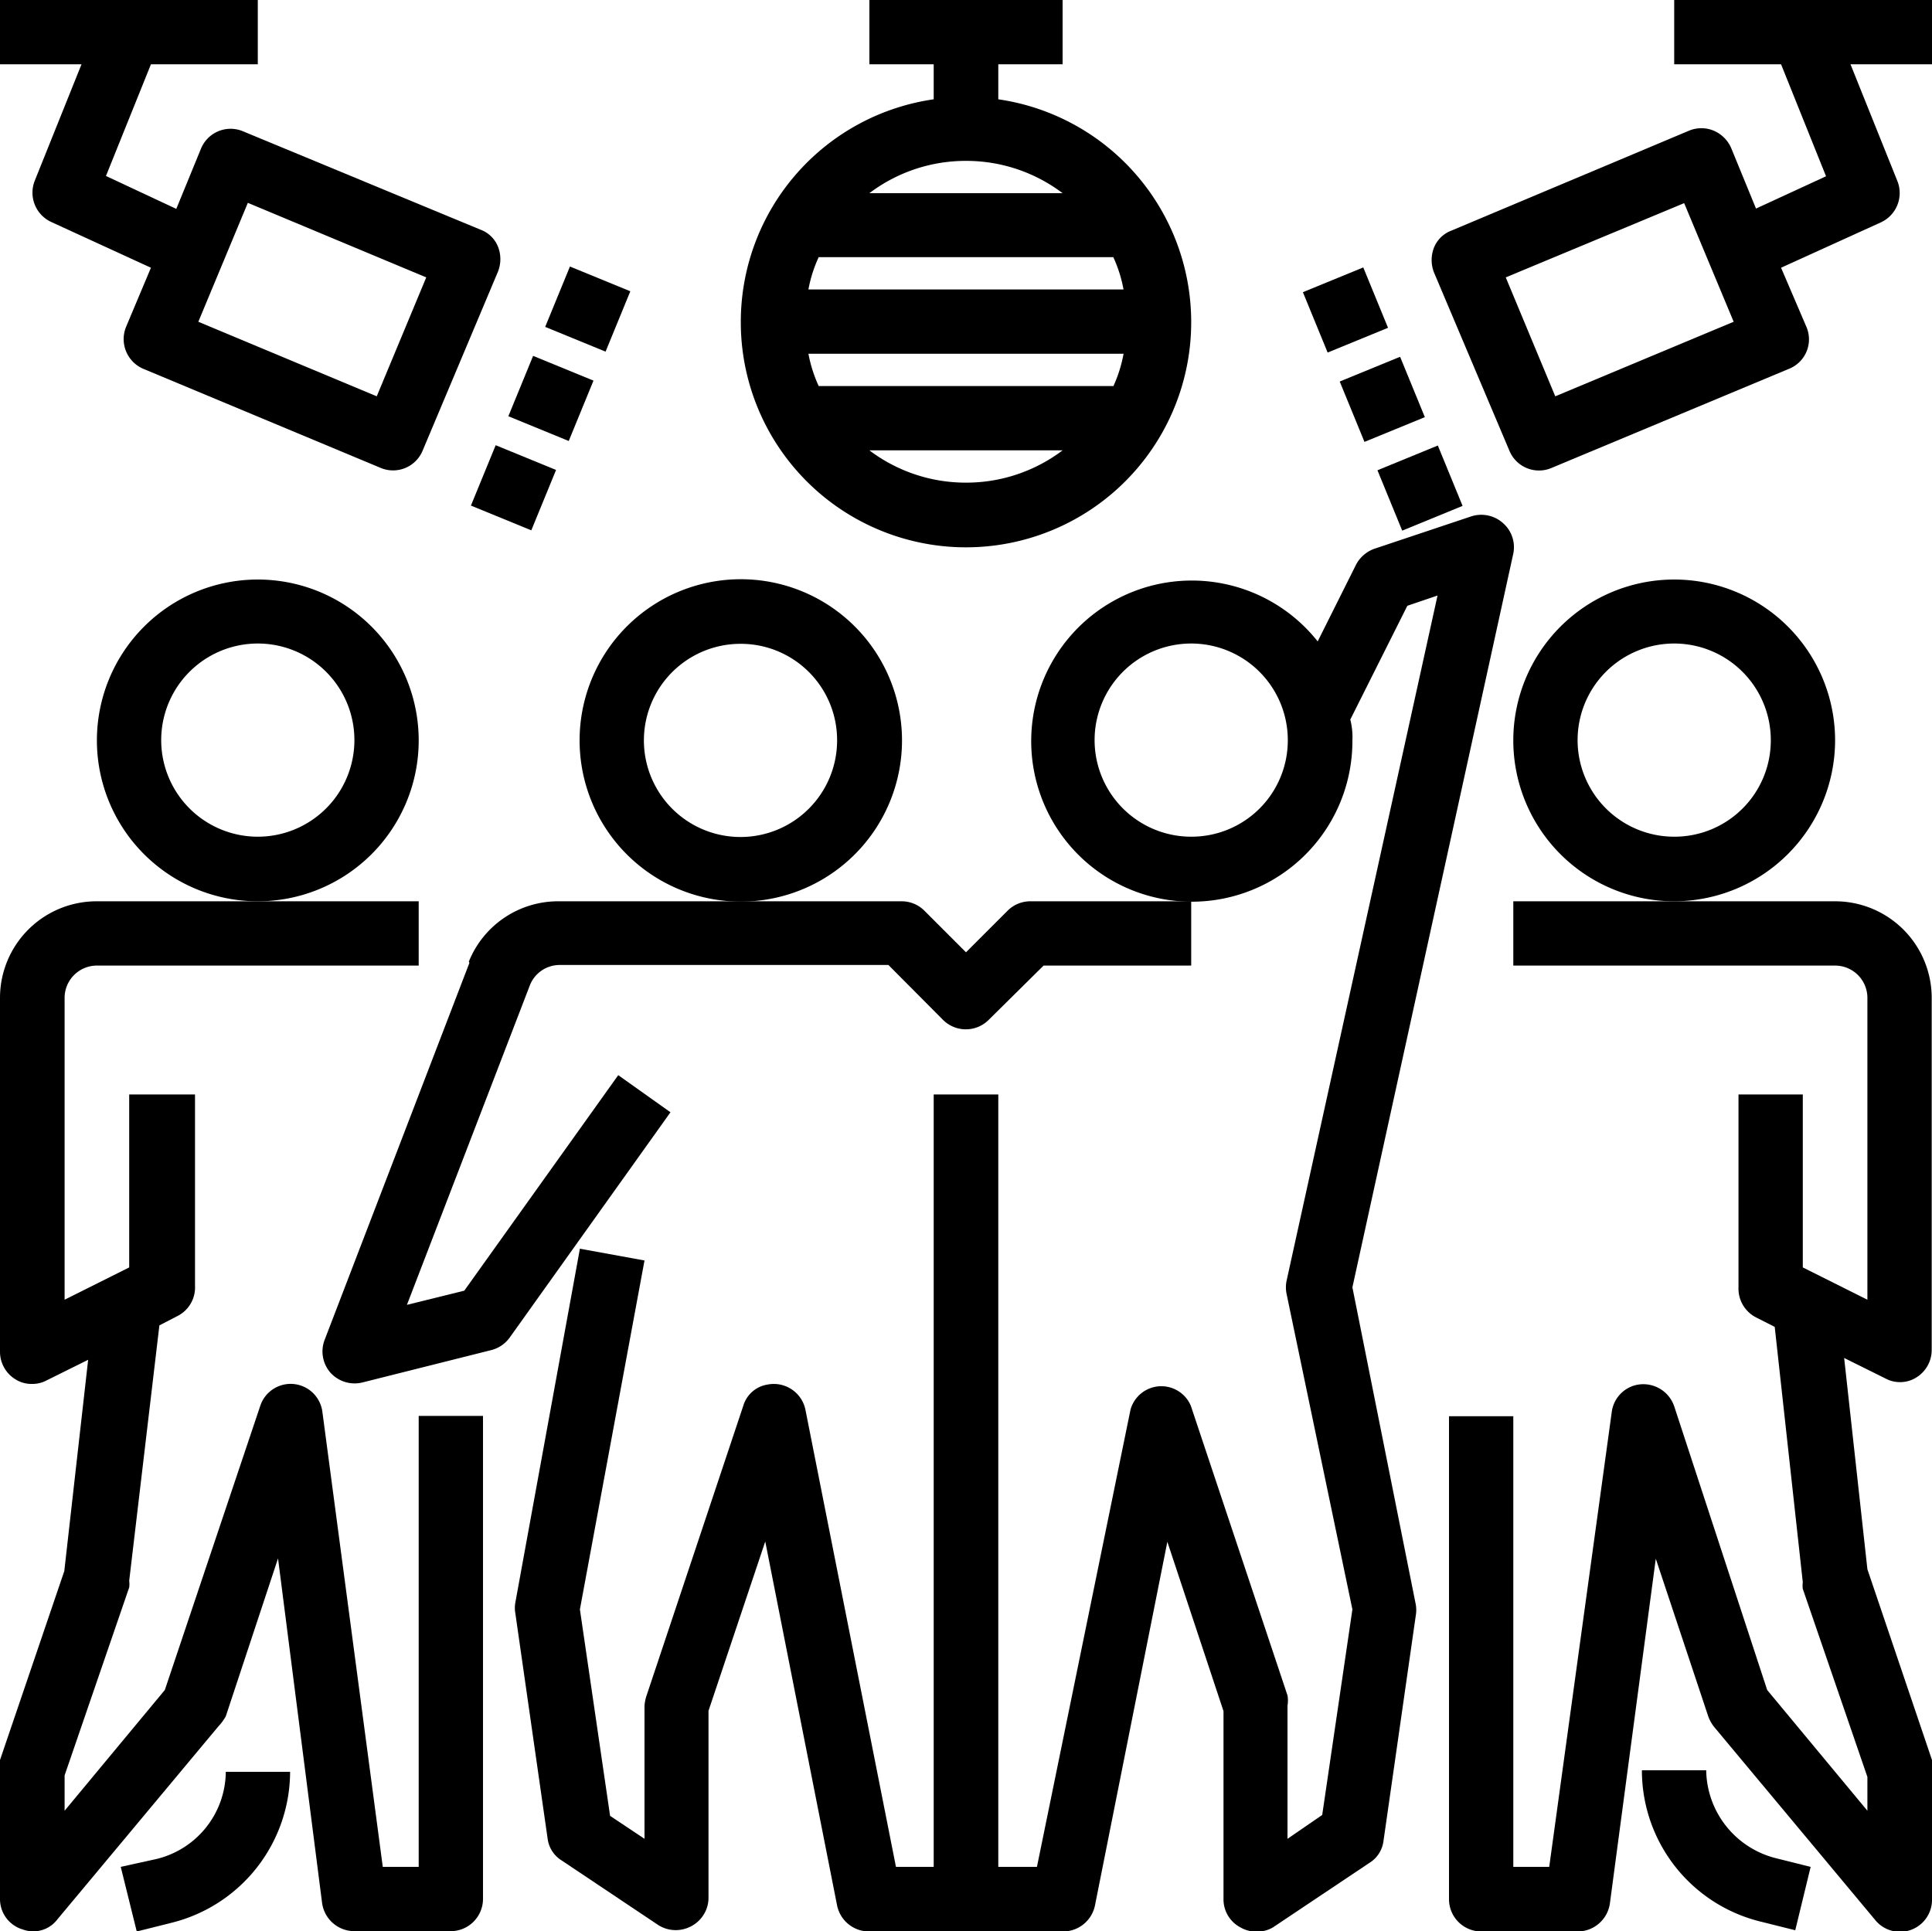
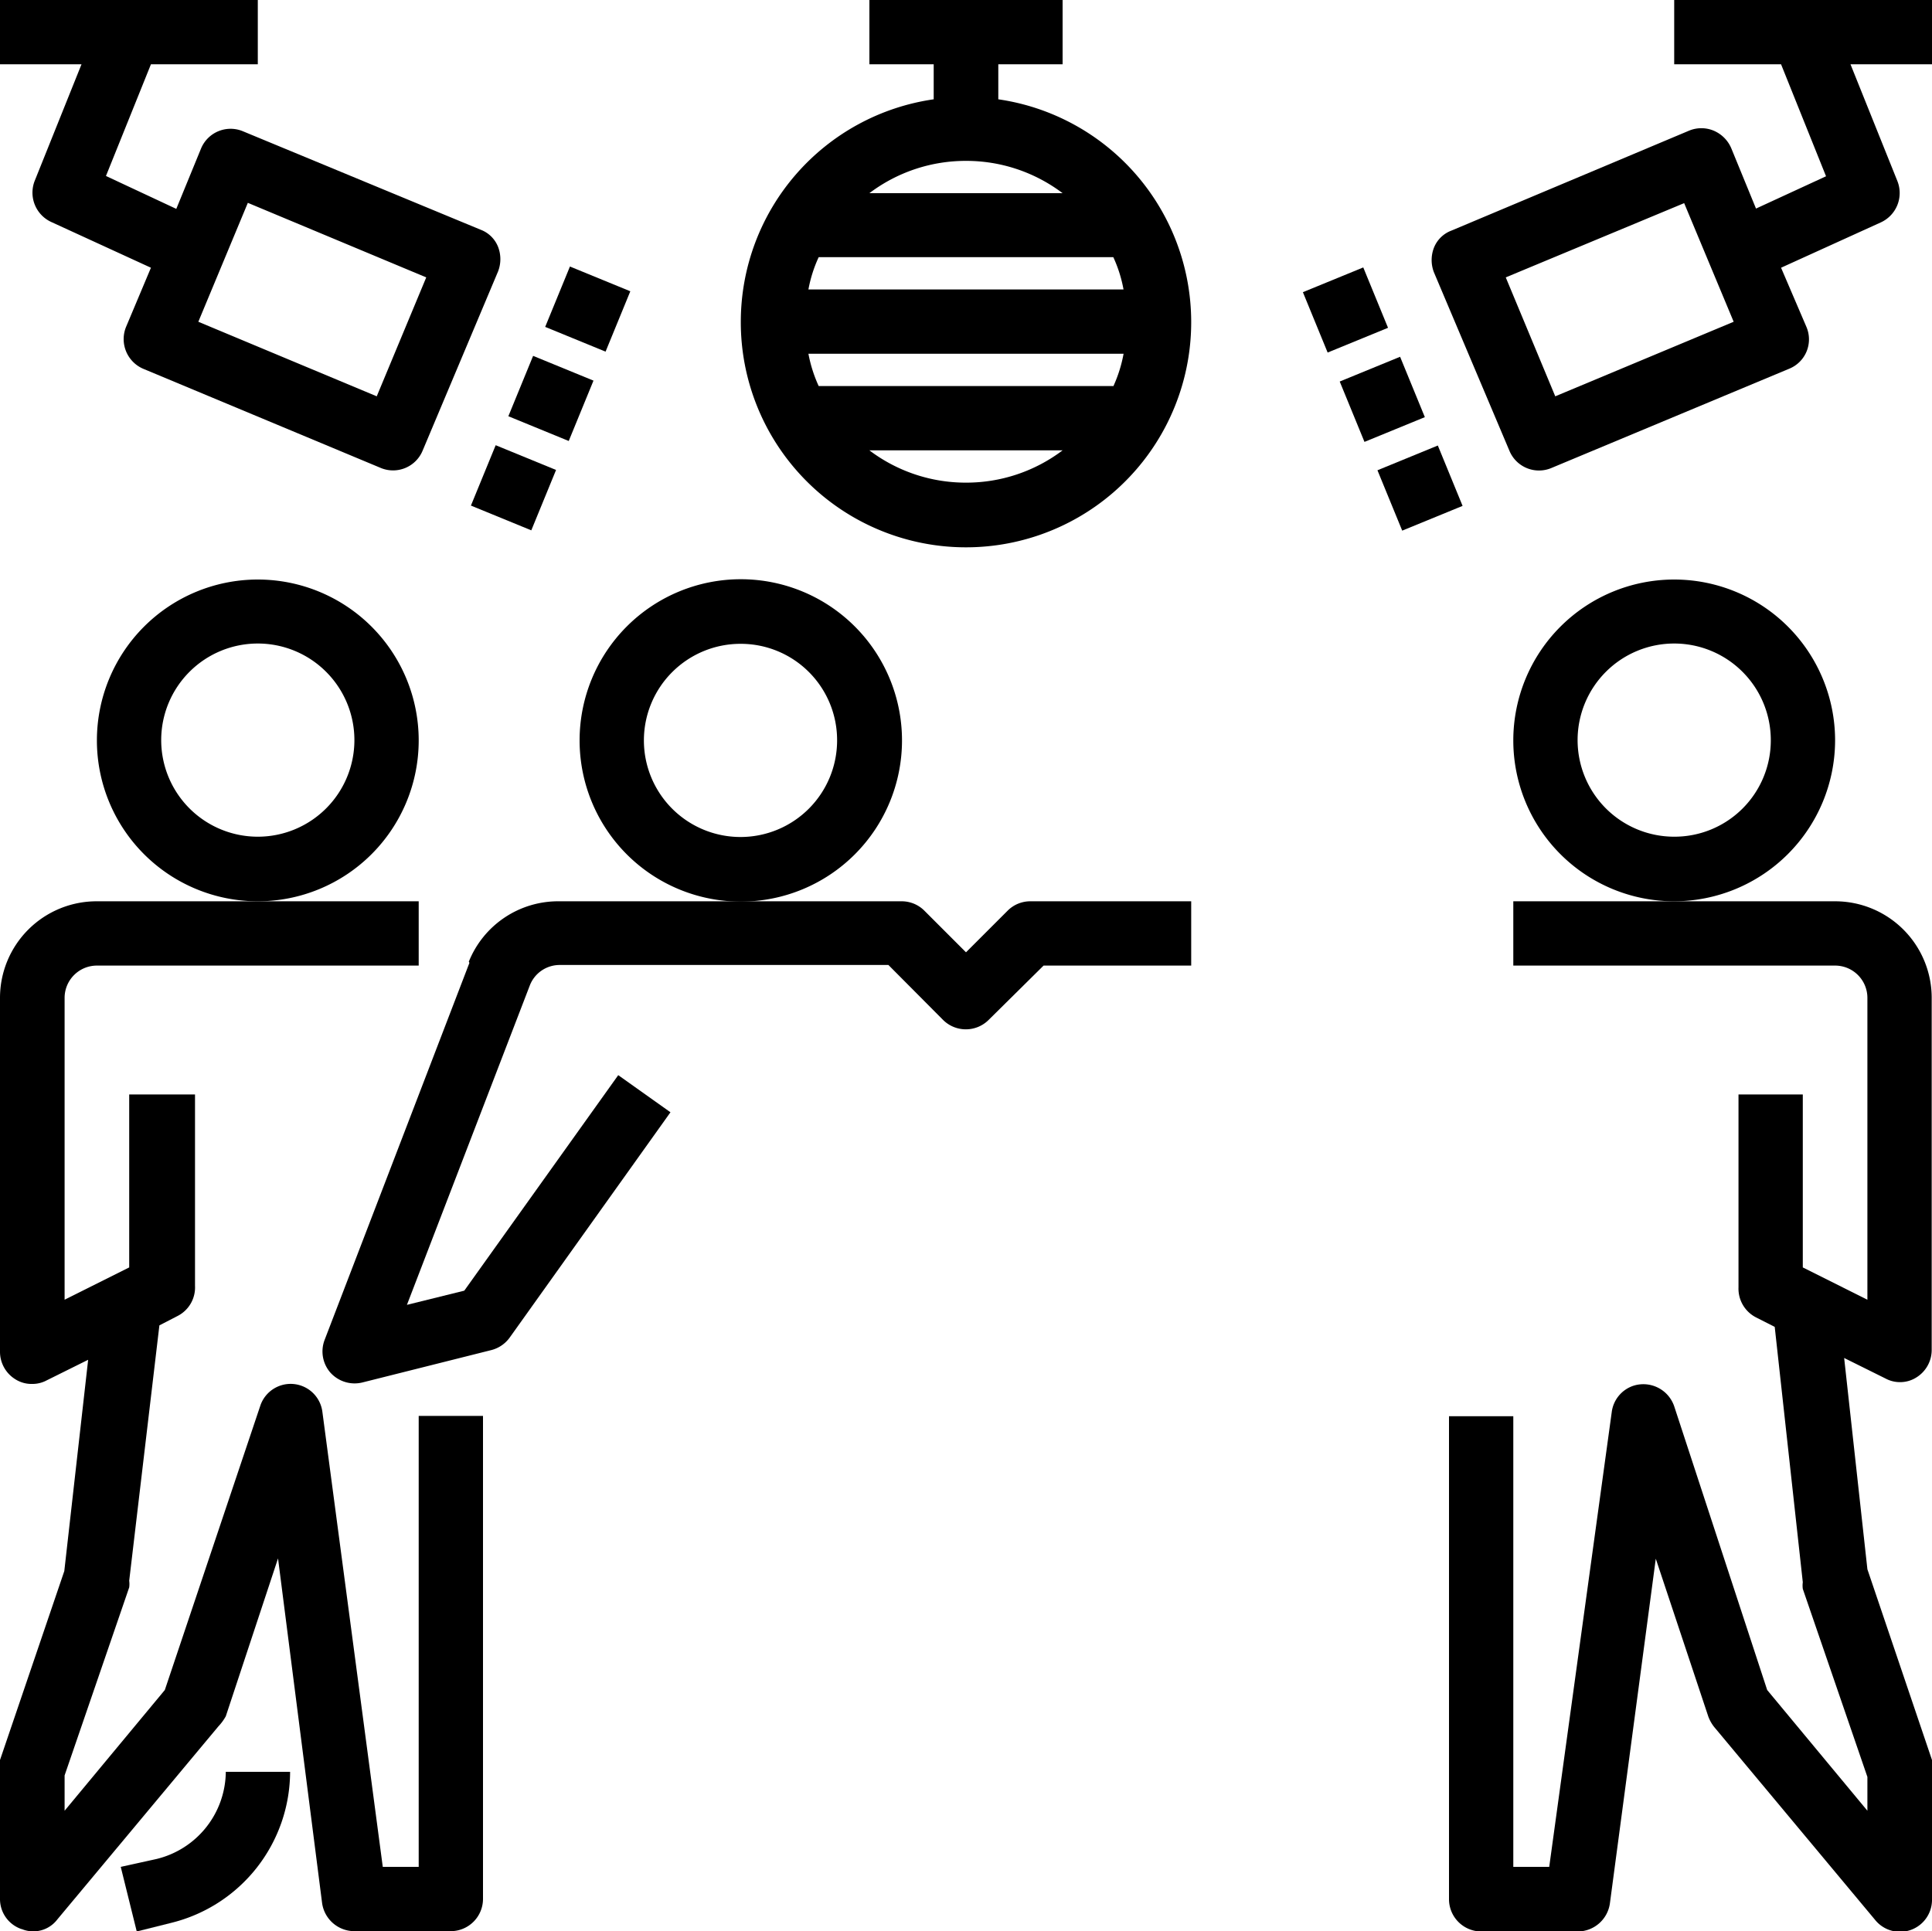
<svg xmlns="http://www.w3.org/2000/svg" id="Layer_1" data-name="Layer 1" width="64" height="63.98" viewBox="0 0 64 63.98">
  <path d="M13.87,24.54a5.33,5.33,0,1,0-5.33,5.33A5.33,5.33,0,0,0,13.87,24.54ZM8.54,27.73a3.2,3.2,0,1,1,3.2-3.19A3.2,3.2,0,0,1,8.54,27.73Z" transform="translate(0 -0.01)" />
  <path d="M.72,63.92A1,1,0,0,0,1.9,63.6l5.33-6.39a1.66,1.66,0,0,0,.25-.34l1.73-5.23,1.46,11.42a1.08,1.08,0,0,0,1.07.93h3.2A1.07,1.07,0,0,0,16,62.92v-16H13.87V61.86H12.68l-2-15.07a1.06,1.06,0,0,0-2.06-.2L5.46,56,2.14,60V58.83L4.28,52.6a.81.81,0,0,0,0-.22l1-8.46.6-.31a1.06,1.06,0,0,0,.58-1V36.27H4.28V42L2.14,43.07v-10A1.07,1.07,0,0,1,3.21,32H13.87V29.87H3.21A3.2,3.2,0,0,0,0,33.07V44.8a1.07,1.07,0,0,0,.5.9,1,1,0,0,0,.57.16,1,1,0,0,0,.48-.12l1.37-.68-.79,7L0,58.32a1.93,1.93,0,0,0,0,.34v4.26a1.05,1.05,0,0,0,.71,1Z" transform="translate(0 -0.01)" />
  <path d="M19.2,24.54a5.34,5.34,0,1,0,5.34-5.34A5.34,5.34,0,0,0,19.2,24.54Zm8.53,0a3.2,3.2,0,1,1-3.19-3.2A3.19,3.19,0,0,1,27.73,24.54Z" transform="translate(0 -0.01)" />
  <path d="M15.55,31.91l-4.8,12.5a1.07,1.07,0,0,0,.19,1.07,1.08,1.08,0,0,0,1.07.33l4.26-1.07a1.08,1.08,0,0,0,.61-.41l5.33-7.47-1.73-1.23-5.1,7.14-1.9.47,4.07-10.58a1.06,1.06,0,0,1,1-.68H29.43l1.81,1.82a1.07,1.07,0,0,0,1.51,0h0L34.57,32h4.89V29.87H34.13a1.06,1.06,0,0,0-.75.31L32,31.56l-1.38-1.38a1.06,1.06,0,0,0-.75-.31H18.53a3.19,3.19,0,0,0-3,2Z" transform="translate(0 -0.01)" />
-   <path d="M44.8,24.54a2.32,2.32,0,0,0-.07-.69l1.89-3.77,1-.34-5,22.7a1.09,1.09,0,0,0,0,.44L44.8,53.33l-1,6.81-1.15.79V56.52a1,1,0,0,0,0-.34l-3.2-9.59a1.06,1.06,0,0,0-2,.12l-3.1,15.15H33.07V36.27H30.93V61.86H29.68l-3-15.15a1.07,1.07,0,0,0-1.25-.83,1,1,0,0,0-.81.71l-3.2,9.59a1.37,1.37,0,0,0-.07.34v4.41l-1.14-.76-1-6.84,2.14-11.56-2.14-.39L17.07,53.11a1,1,0,0,0,0,.34l1.07,7.47a1,1,0,0,0,.47.73l3.2,2.14a1.08,1.08,0,0,0,1.06.05,1.07,1.07,0,0,0,.6-.92V56.69l1.88-5.61,2.38,12.06A1.08,1.08,0,0,0,28.8,64h6.4a1.08,1.08,0,0,0,1.07-.85l2.4-12.06,1.86,5.61v6.23a1.05,1.05,0,0,0,.57.94,1.08,1.08,0,0,0,1.06,0l3.2-2.14a1,1,0,0,0,.47-.73l1.07-7.47a1.09,1.09,0,0,0,0-.36L44.8,42.66l5.33-24.31a1.06,1.06,0,0,0-.33-1,1.08,1.08,0,0,0-1.07-.23l-3.2,1.07a1.1,1.1,0,0,0-.61.53l-1.27,2.54a5.32,5.32,0,1,0,1.15,3.29Zm-5.34,3.19a3.2,3.2,0,1,1,3.2-3.19A3.19,3.19,0,0,1,39.46,27.73Z" transform="translate(0 -0.01)" />
  <path d="M60.79,24.54a5.33,5.33,0,1,0-5.33,5.33A5.34,5.34,0,0,0,60.79,24.54Zm-5.33,3.19a3.2,3.2,0,1,1,3.2-3.19A3.19,3.19,0,0,1,55.46,27.73Z" transform="translate(0 -0.01)" />
  <path d="M60.79,29.87H50.13V32H60.79a1.07,1.07,0,0,1,1.07,1.07v10L59.72,42V36.27H57.59v6.39a1.07,1.07,0,0,0,.59,1l.61.31.93,8.46a.81.81,0,0,0,0,.22l2.14,6.23V60l-3.32-4-3.08-9.4a1.08,1.08,0,0,0-1.35-.68,1.06,1.06,0,0,0-.72.88L51.32,61.86H50.13V46.93H48v16A1.07,1.07,0,0,0,49.06,64h3.2a1.08,1.08,0,0,0,1.07-.93l1.52-11.42,1.74,5.23a1.28,1.28,0,0,0,.19.34l5.33,6.39A1.06,1.06,0,0,0,64,62.92V58.66a1.93,1.93,0,0,0,0-.34L61.86,52l-.77-7,1.37.68a1,1,0,0,0,.46.12,1,1,0,0,0,.57-.16,1.07,1.07,0,0,0,.5-.9V33.07a3.2,3.2,0,0,0-3.2-3.2Z" transform="translate(0 -0.01)" />
  <path d="M24.54,10.67A7.46,7.46,0,1,0,33.07,3.3V2.14H35.2V0H28.8V2.14h2.13V3.3A7.45,7.45,0,0,0,24.54,10.67ZM32,16a5.29,5.29,0,0,1-3.2-1.07h6.4A5.29,5.29,0,0,1,32,16Zm4.88-3.2H27.12a4.59,4.59,0,0,1-.34-1.07H37.22A4.59,4.59,0,0,1,36.88,12.81Zm.34-3.2H26.78a4.45,4.45,0,0,1,.34-1.07h9.76A4.45,4.45,0,0,1,37.22,9.61ZM32,5.34a5.29,5.29,0,0,1,3.2,1.07H28.8A5.29,5.29,0,0,1,32,5.34Z" transform="translate(0 -0.01)" />
  <path d="M5.18,61.6,4,61.86,4.53,64l1.16-.29a5.17,5.17,0,0,0,3.92-5H7.48A3,3,0,0,1,5.18,61.6Z" transform="translate(0 -0.01)" />
-   <path d="M58.31,63.67l1.16.29.51-2.1-1.16-.29a3.05,3.05,0,0,1-2.3-2.91H54.39A5.16,5.16,0,0,0,58.31,63.67Z" transform="translate(0 -0.01)" />
  <path d="M16.84,13.8l.82-2,2,.82-.82,2Z" transform="translate(0 -0.01)" />
  <path d="M18.06,10.84l.82-2,2,.82-.82,2Z" transform="translate(0 -0.01)" />
  <path d="M15.6,16.76l.82-2,2,.82-.82,2Z" transform="translate(0 -0.01)" />
  <path d="M1.15,6a1.07,1.07,0,0,0,.56,1.37L5,8.88l-.82,1.95a1.07,1.07,0,0,0,.57,1.4h0l7.88,3.29A1.06,1.06,0,0,0,14,14.94L16.5,9a1.13,1.13,0,0,0,0-.81,1,1,0,0,0-.58-.57L8.05,4.36a1.06,1.06,0,0,0-1.39.57h0l-.82,2L3.51,5.84,5,2.14H8.54V0H0V2.14H2.7Zm7.06.73L14.12,9.2l-1.64,3.94L6.57,10.67Z" transform="translate(0 -0.01)" />
  <path d="M44.38,12.65l2-.82.82,2-2,.82Z" transform="translate(0 -0.01)" />
-   <path d="M43.16,9.69l2-.82.82,2-2,.82Z" transform="translate(0 -0.01)" />
+   <path d="M43.16,9.69l2-.82.82,2-2,.82" transform="translate(0 -0.01)" />
  <path d="M45.63,15.59l2-.82.82,2-2,.82Z" transform="translate(0 -0.01)" />
  <path d="M55.46,2.14H59l1.49,3.71L58.17,6.92l-.82-2a1.1,1.1,0,0,0-.58-.58,1.06,1.06,0,0,0-.82,0L48.08,7.65a1,1,0,0,0-.58.57,1.13,1.13,0,0,0,0,.81L50,14.94a1.06,1.06,0,0,0,1.38.58l7.88-3.29a1.05,1.05,0,0,0,.58-1.39h0L59,8.88l3.3-1.5A1.07,1.07,0,0,0,62.85,6L61.3,2.14H64V0H55.46Zm-3.94,11L49.88,9.2l5.91-2.46,1.64,3.93Z" transform="translate(0 -0.01)" />
</svg>